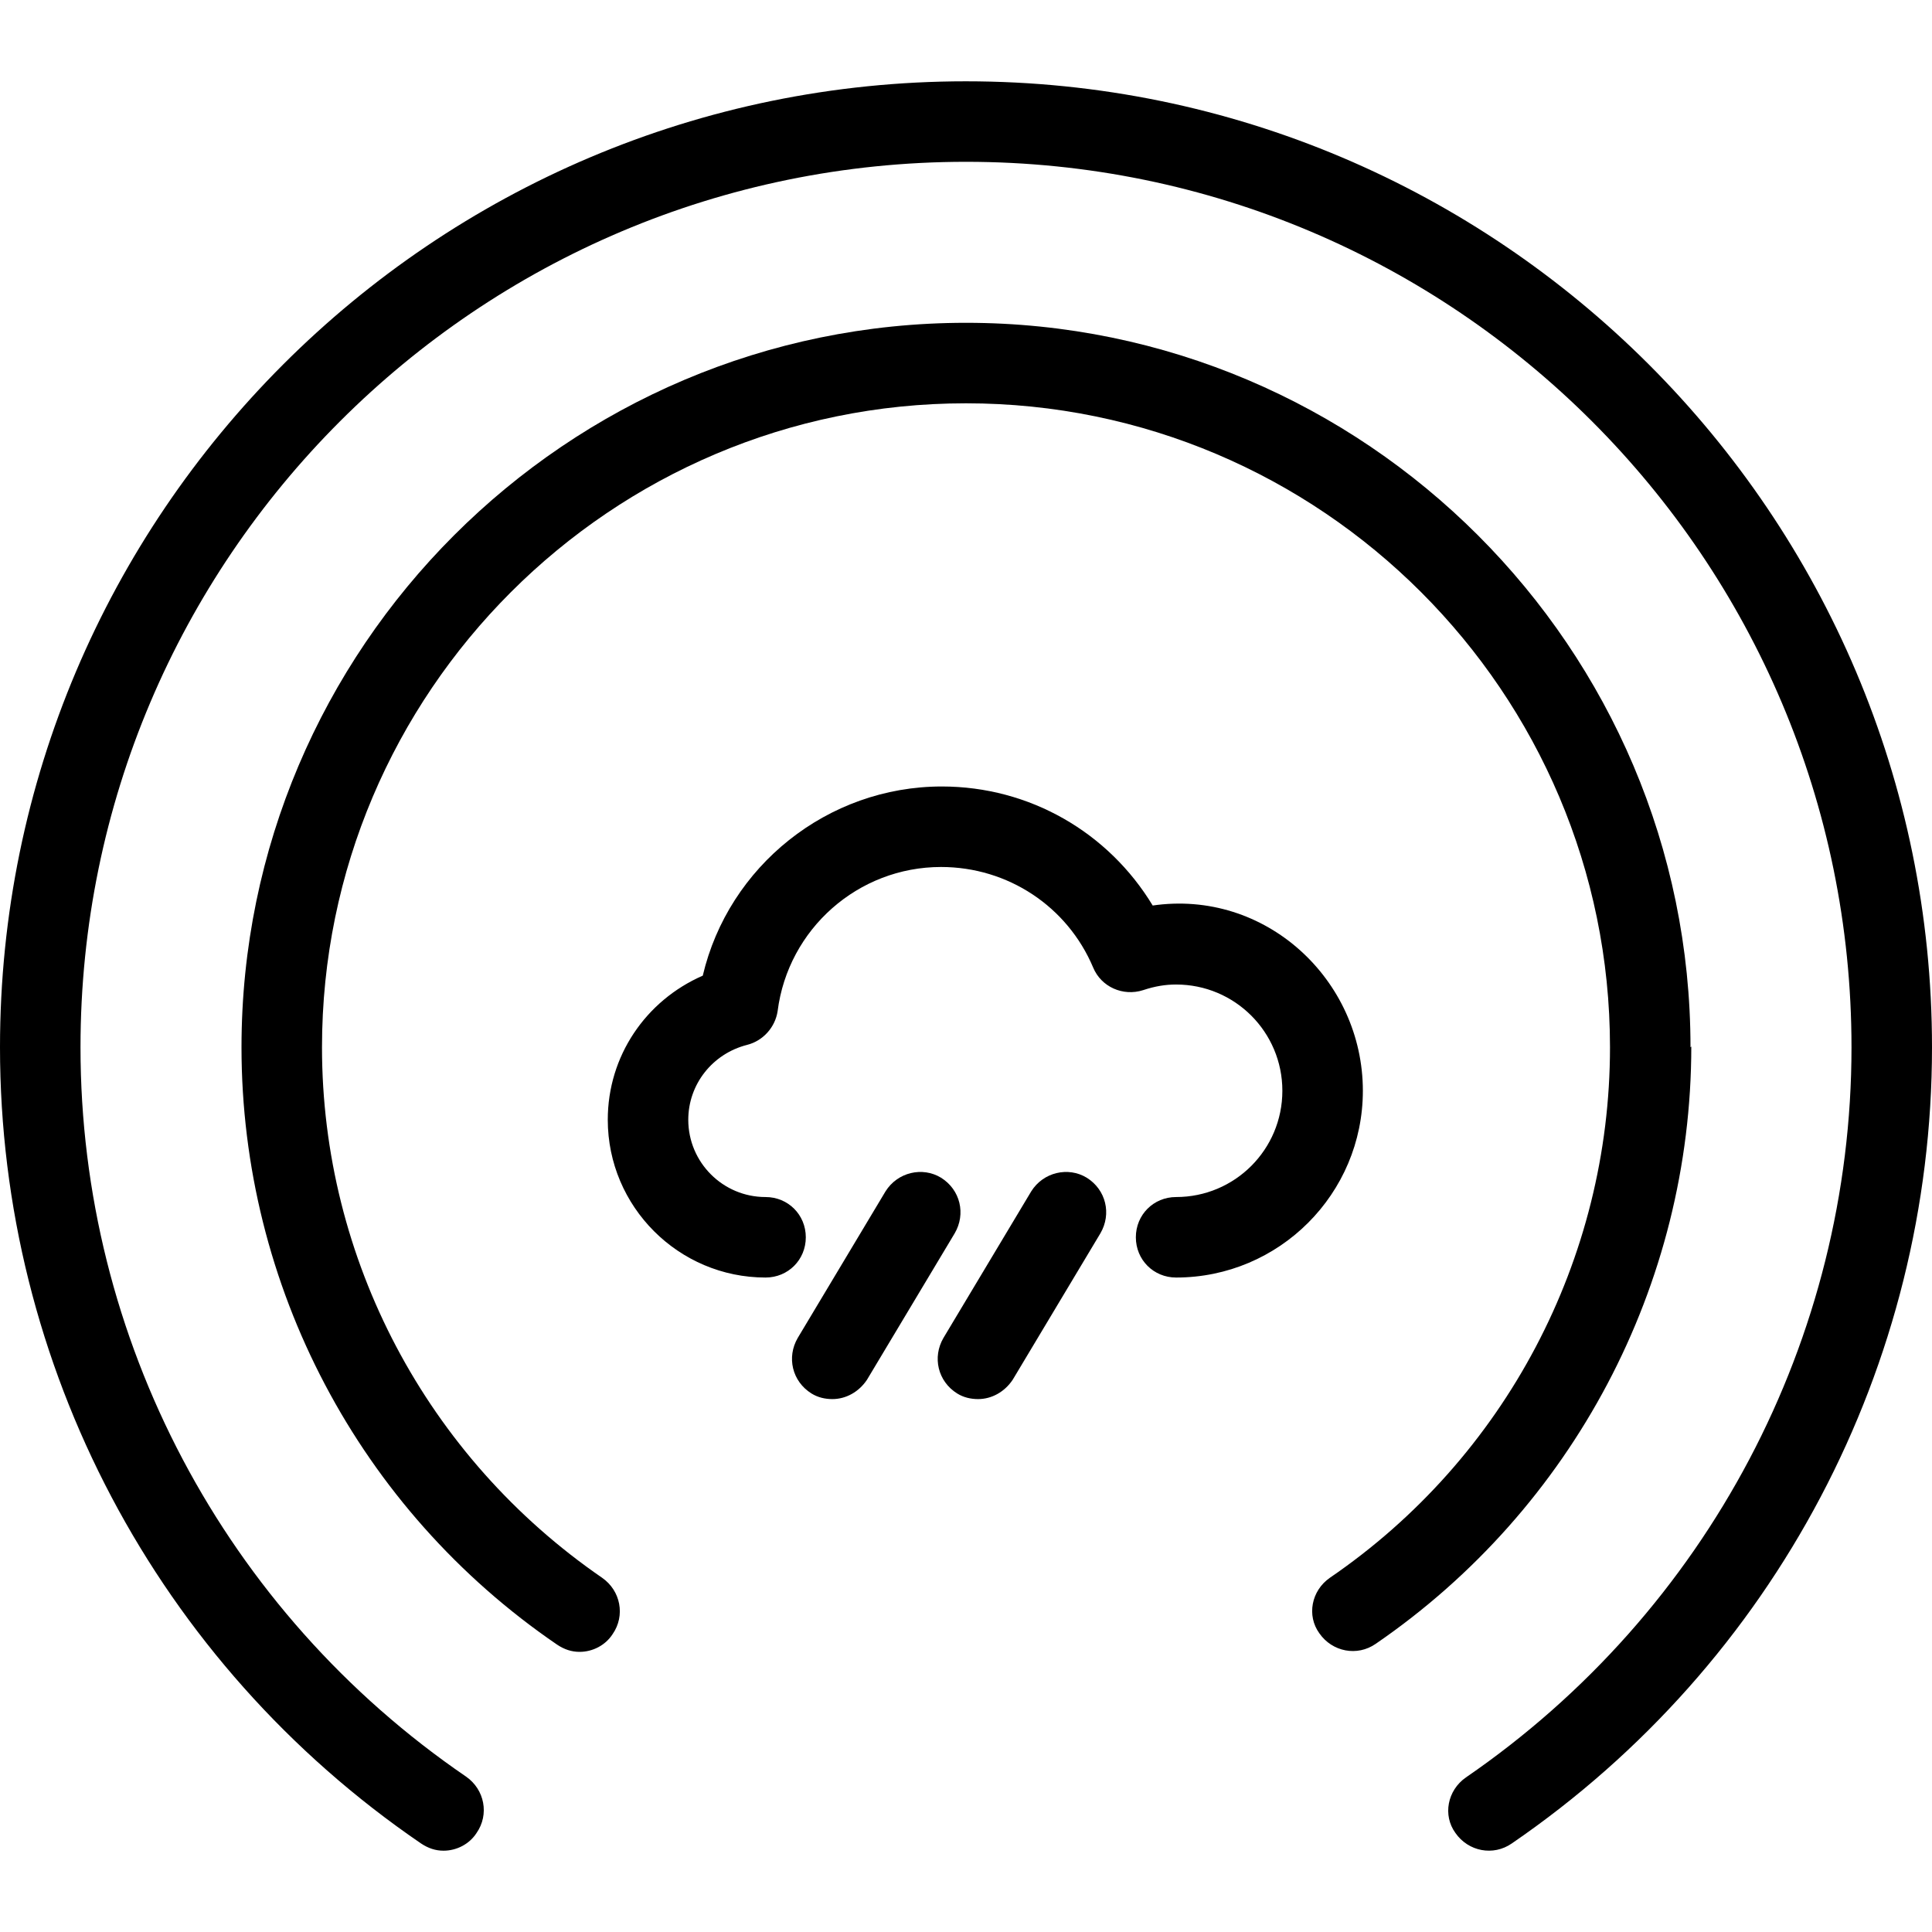
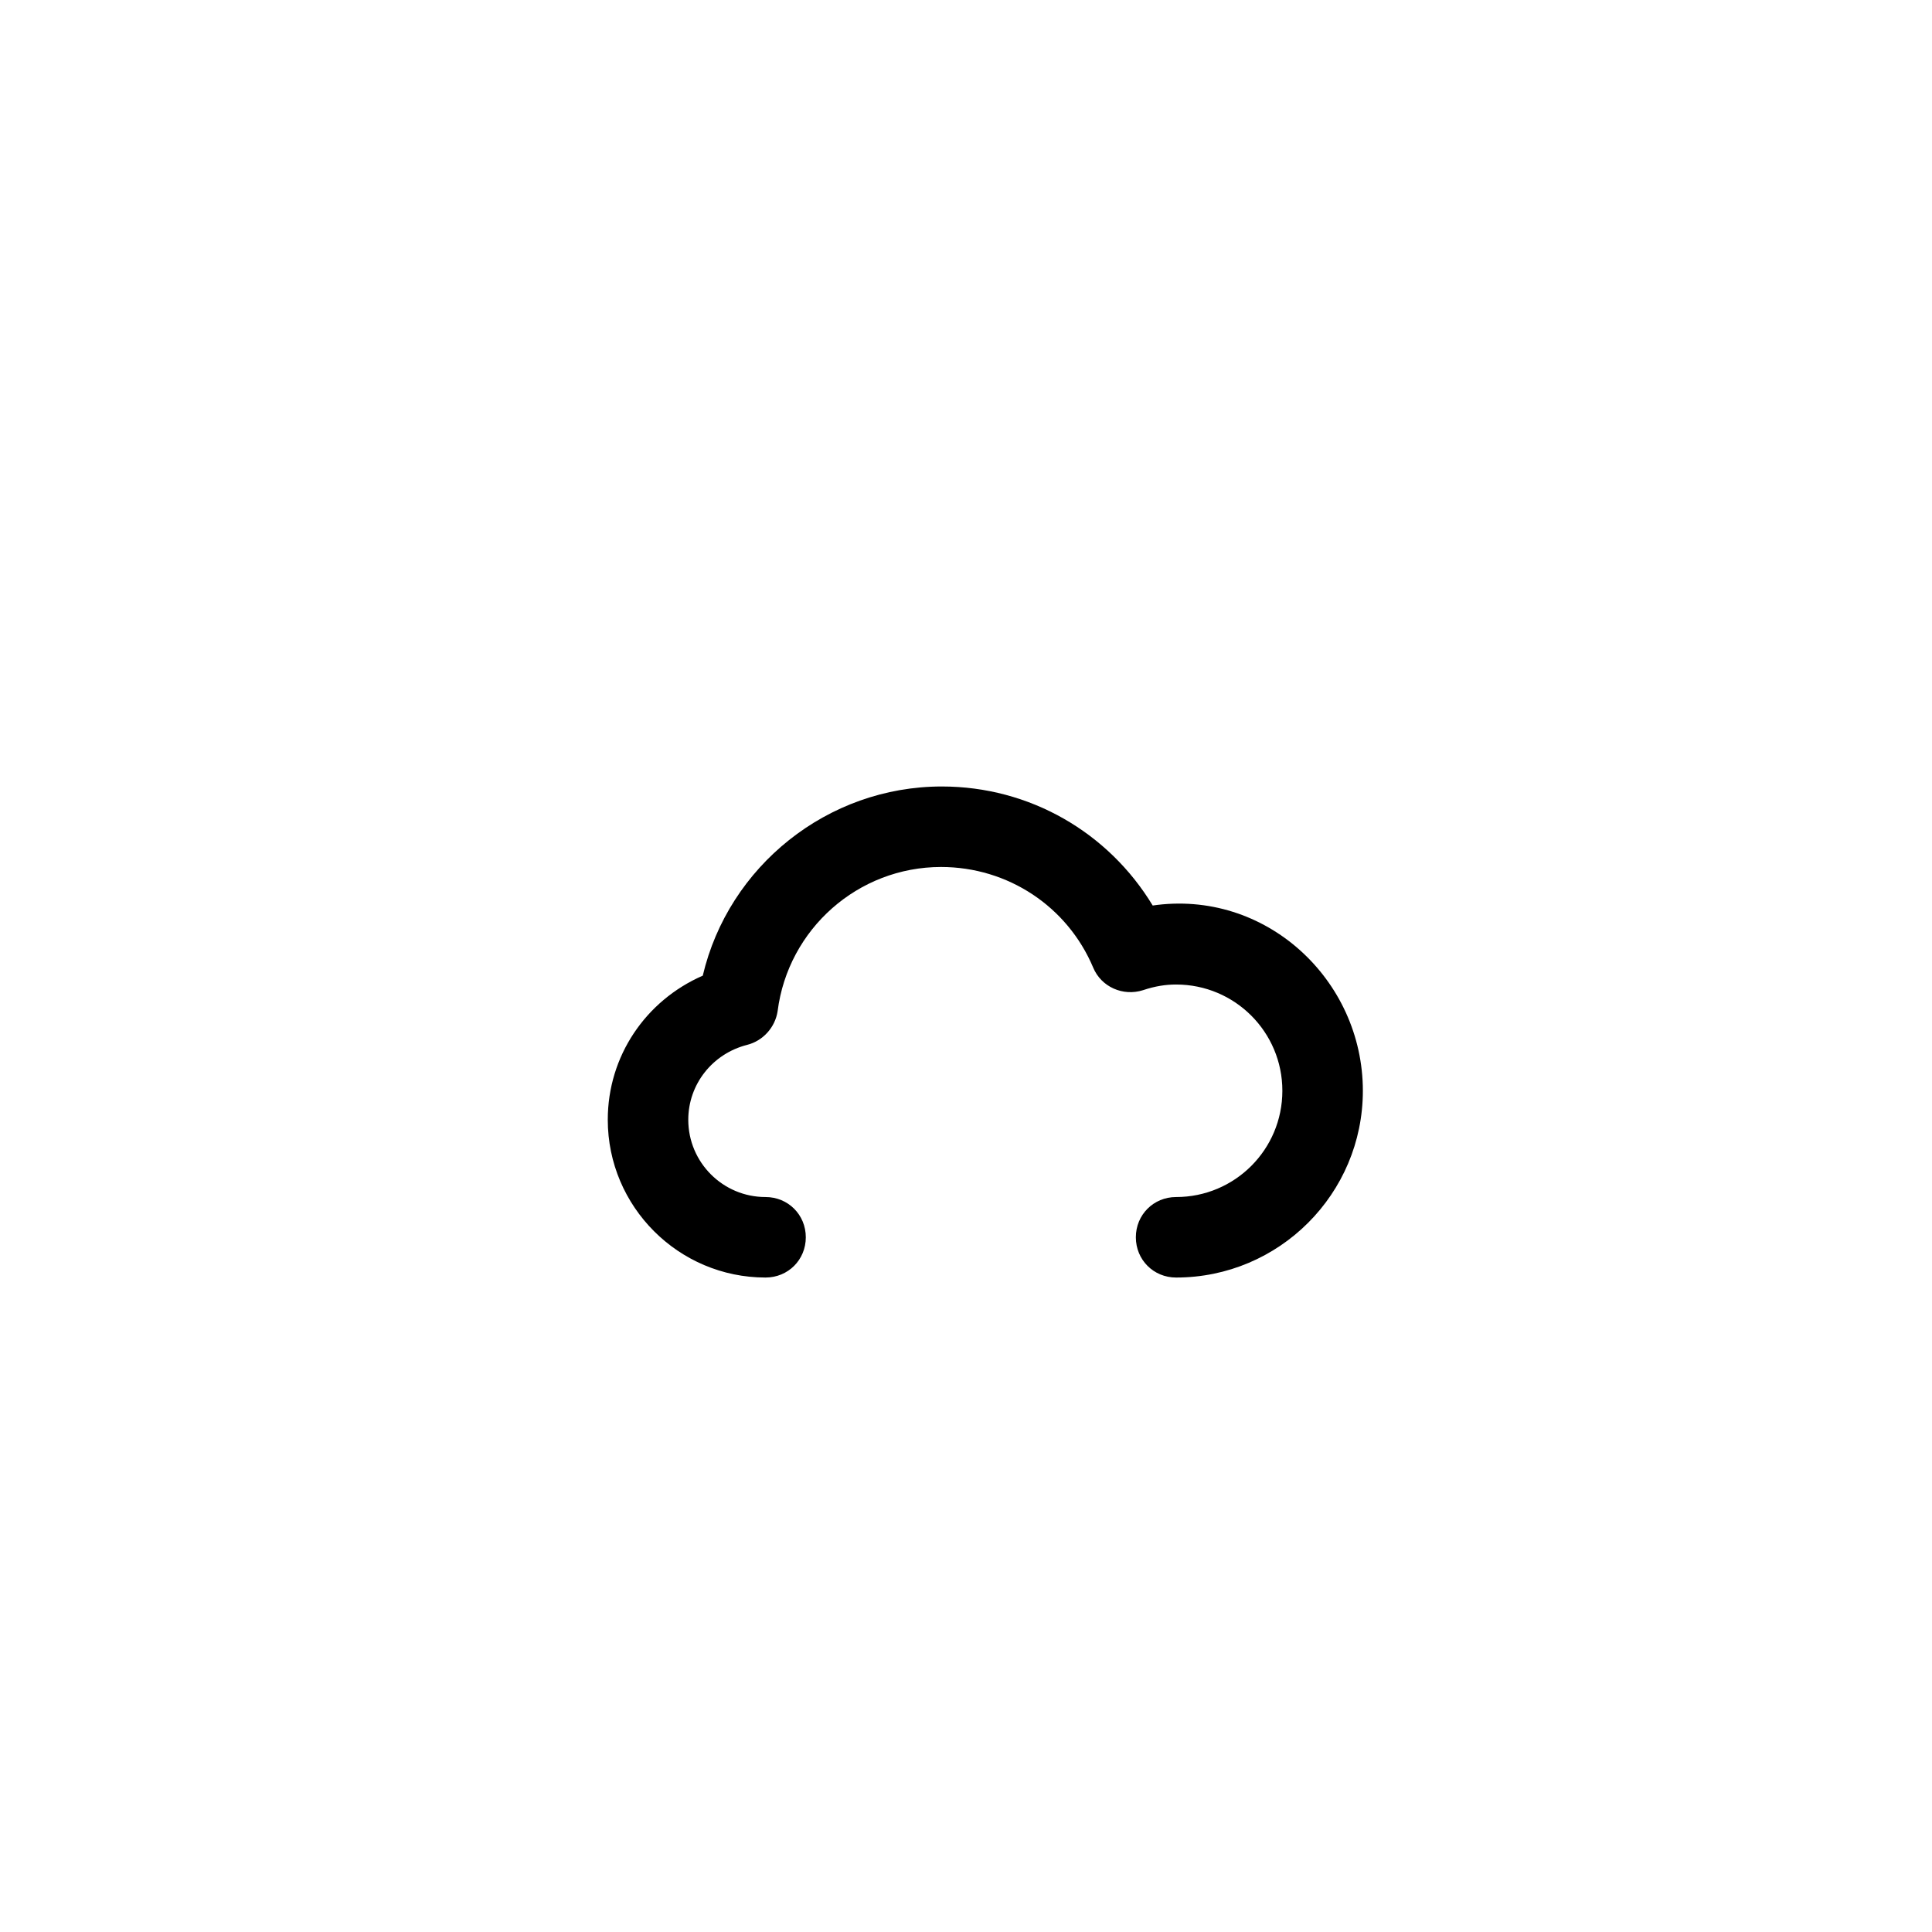
<svg xmlns="http://www.w3.org/2000/svg" id="uuid-f596e67b-4d8b-409b-9820-1b3ccfd3fa6c" data-name="Icons" viewBox="0 0 24 24">
-   <path d="m12,1.01C5.38,1.01,0,6.39,0,13.01,0,16.96,1.95,20.66,5.23,22.9c.09.06.18.09.28.09.16,0,.32-.08.41-.22.16-.23.1-.54-.13-.7C2.79,20.02,1,16.63,1,13.01,1,6.94,5.93,2.01,12,2.01s11,4.93,11,11c0,3.62-1.79,7.01-4.79,9.07-.23.16-.29.47-.13.69.16.23.47.29.7.13,3.27-2.24,5.22-5.94,5.22-9.89,0-6.62-5.38-12-12-12Z" />
-   <path d="m21,13.01c0-4.96-4.04-9-9-9S3,8.05,3,13.01c0,2.96,1.46,5.74,3.92,7.42.09.06.18.09.28.09.16,0,.32-.08.41-.22.16-.23.1-.54-.13-.7-2.18-1.5-3.48-3.96-3.48-6.59,0-4.41,3.59-8,8-8s8,3.59,8,8c0,2.63-1.3,5.1-3.48,6.59-.23.16-.29.47-.13.69.16.23.47.29.7.13,2.45-1.68,3.92-4.46,3.92-7.42Z" />
-   <path d="m11.69,14.63c-.23-.14-.54-.07-.69.17l-1.09,1.82c-.14.24-.07.54.17.69.08.05.17.07.26.07.17,0,.33-.09.43-.24l1.09-1.82c.14-.24.07-.54-.17-.69Z" />
-   <path d="m13.5,14.63c-.23-.14-.54-.07-.69.17l-1.09,1.82c-.14.24-.07.54.17.69.08.05.17.07.26.07.17,0,.33-.09.43-.24l1.09-1.82c.14-.24.07-.54-.17-.69Z" />
  <path d="m14.32,11.25c-.55-.91-1.53-1.48-2.62-1.48-1.42,0-2.65.99-2.97,2.35-.71.31-1.18,1-1.18,1.79,0,1.08.88,1.96,1.96,1.96.28,0,.5-.22.5-.5s-.22-.5-.5-.5c-.53,0-.96-.43-.96-.96,0-.44.3-.82.73-.93.2-.05.35-.22.38-.42.13-1.02,1-1.79,2.03-1.79.83,0,1.57.49,1.89,1.25.1.24.37.36.62.28.15-.05.28-.07.41-.07.73,0,1.32.59,1.32,1.32s-.59,1.32-1.32,1.32c-.28,0-.5.22-.5.5s.22.5.5.5c1.28,0,2.32-1.04,2.32-2.32,0-1.38-1.21-2.51-2.62-2.3Z" />
</svg>